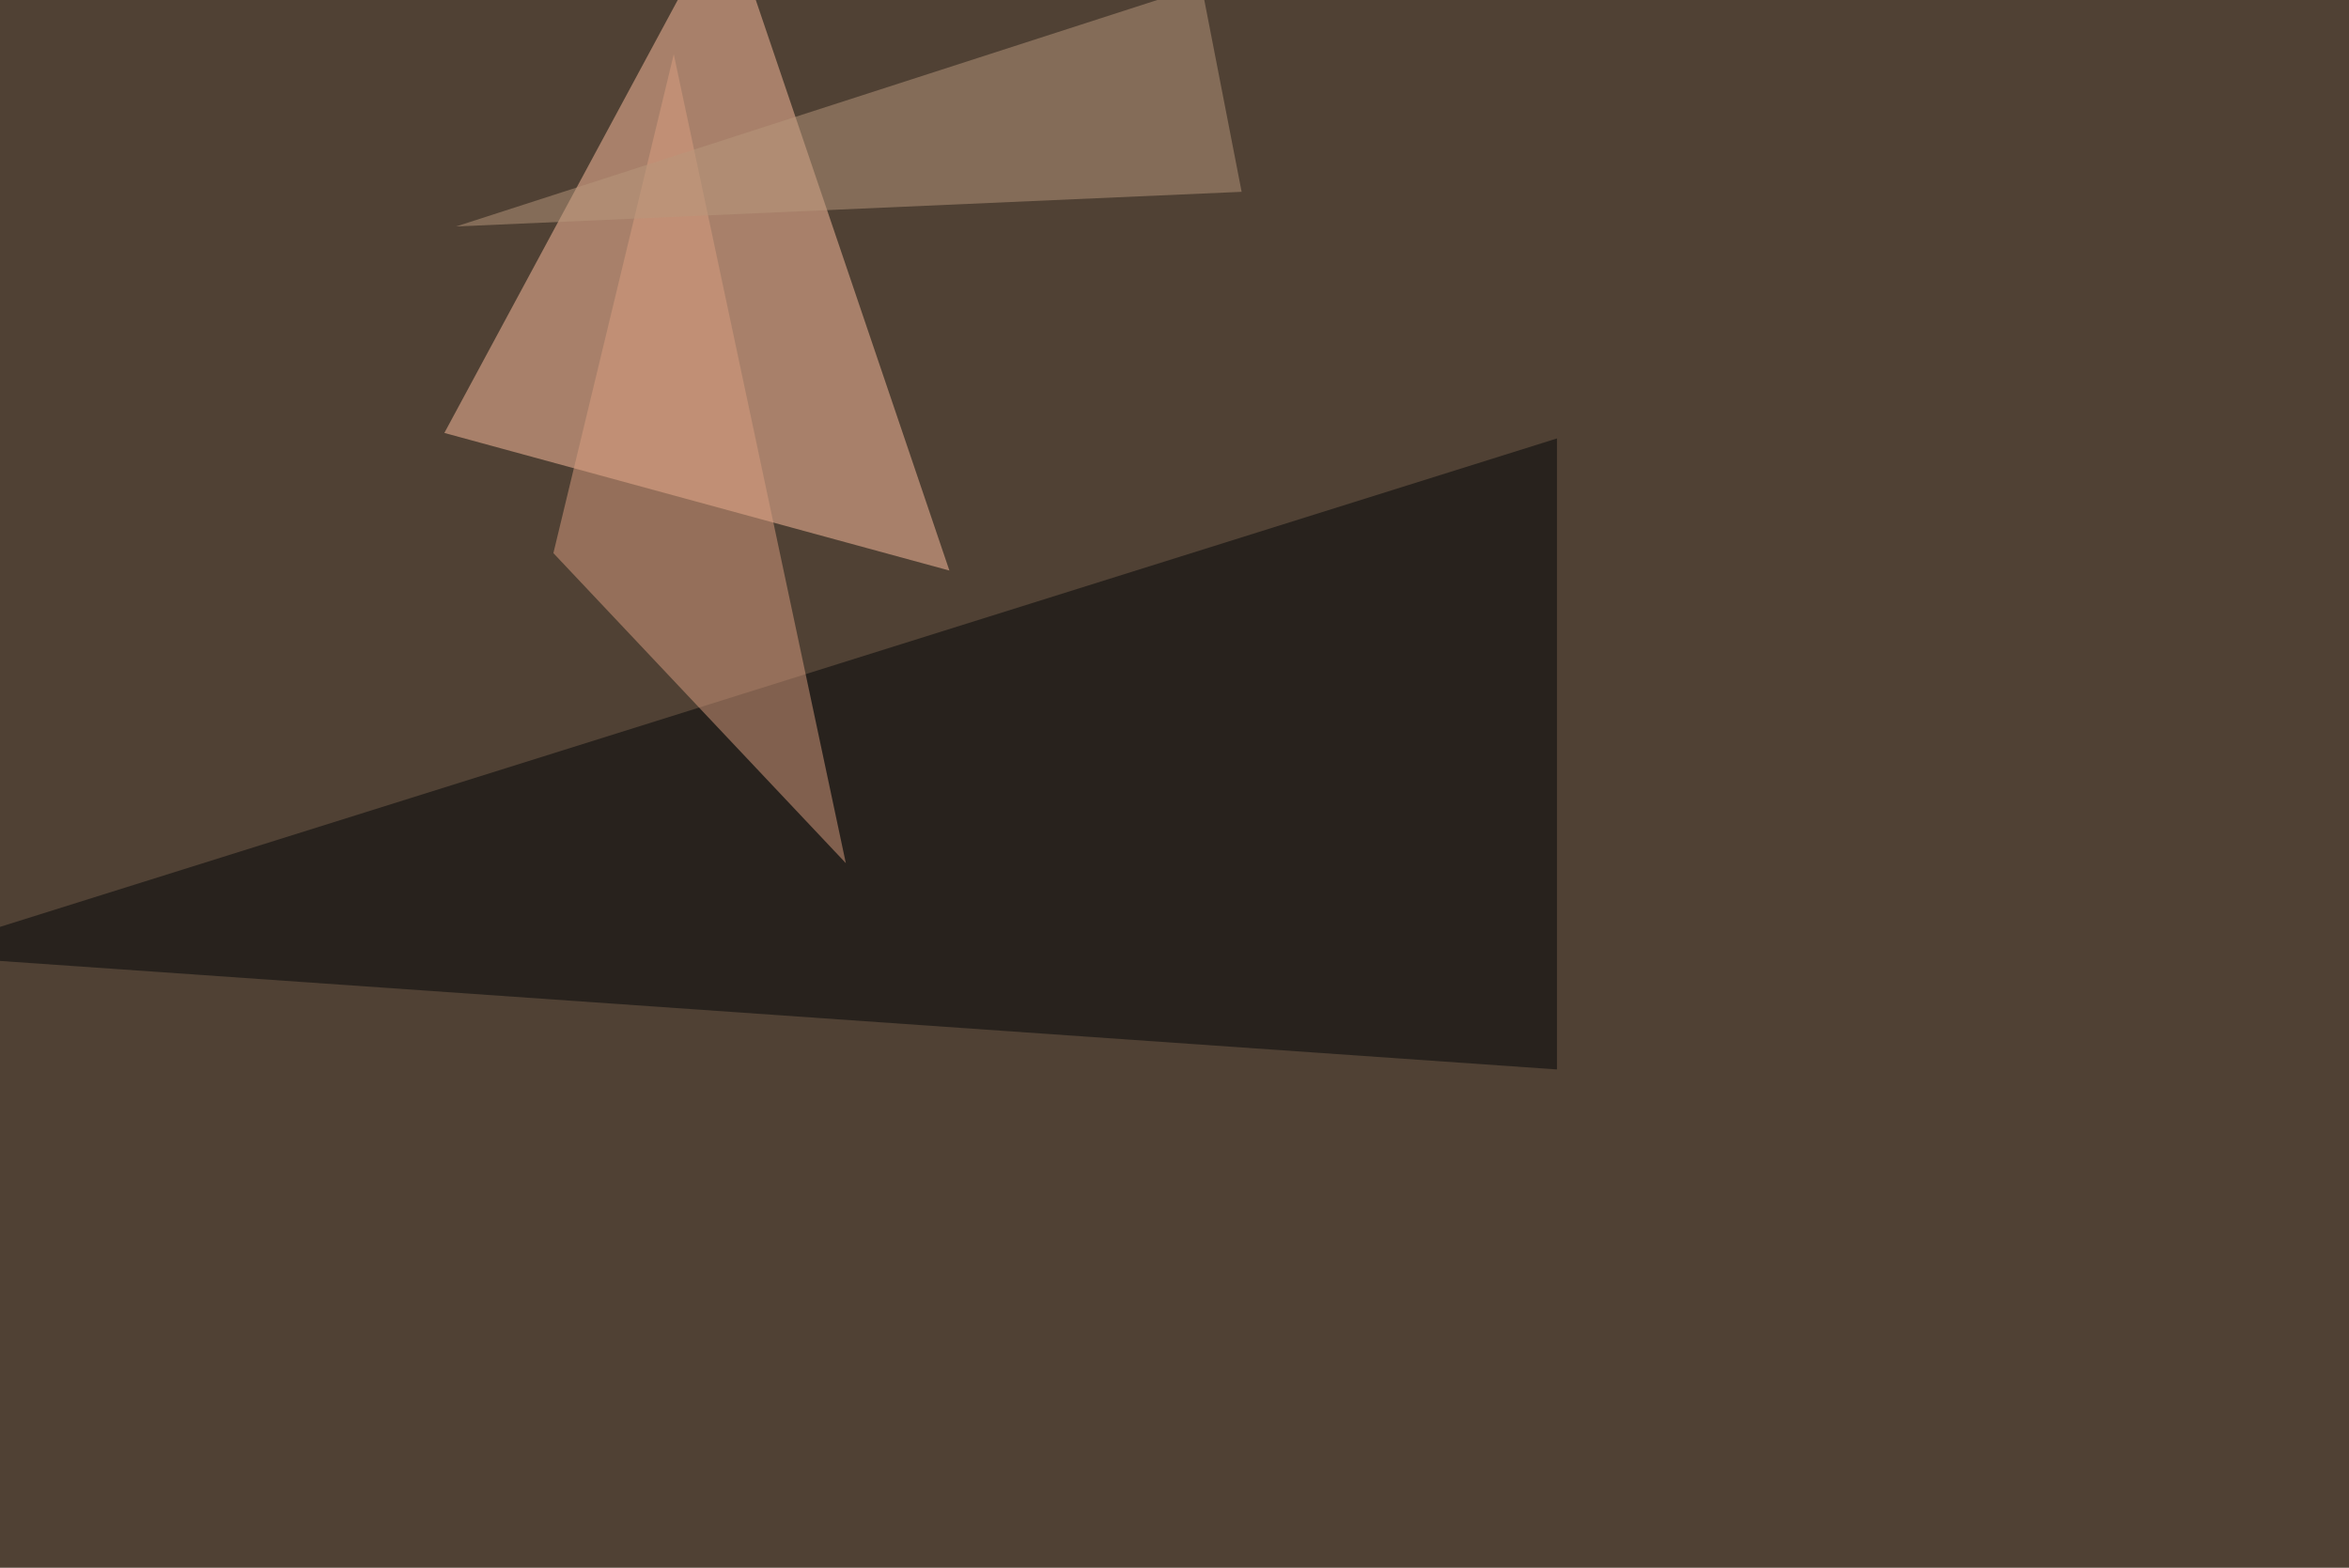
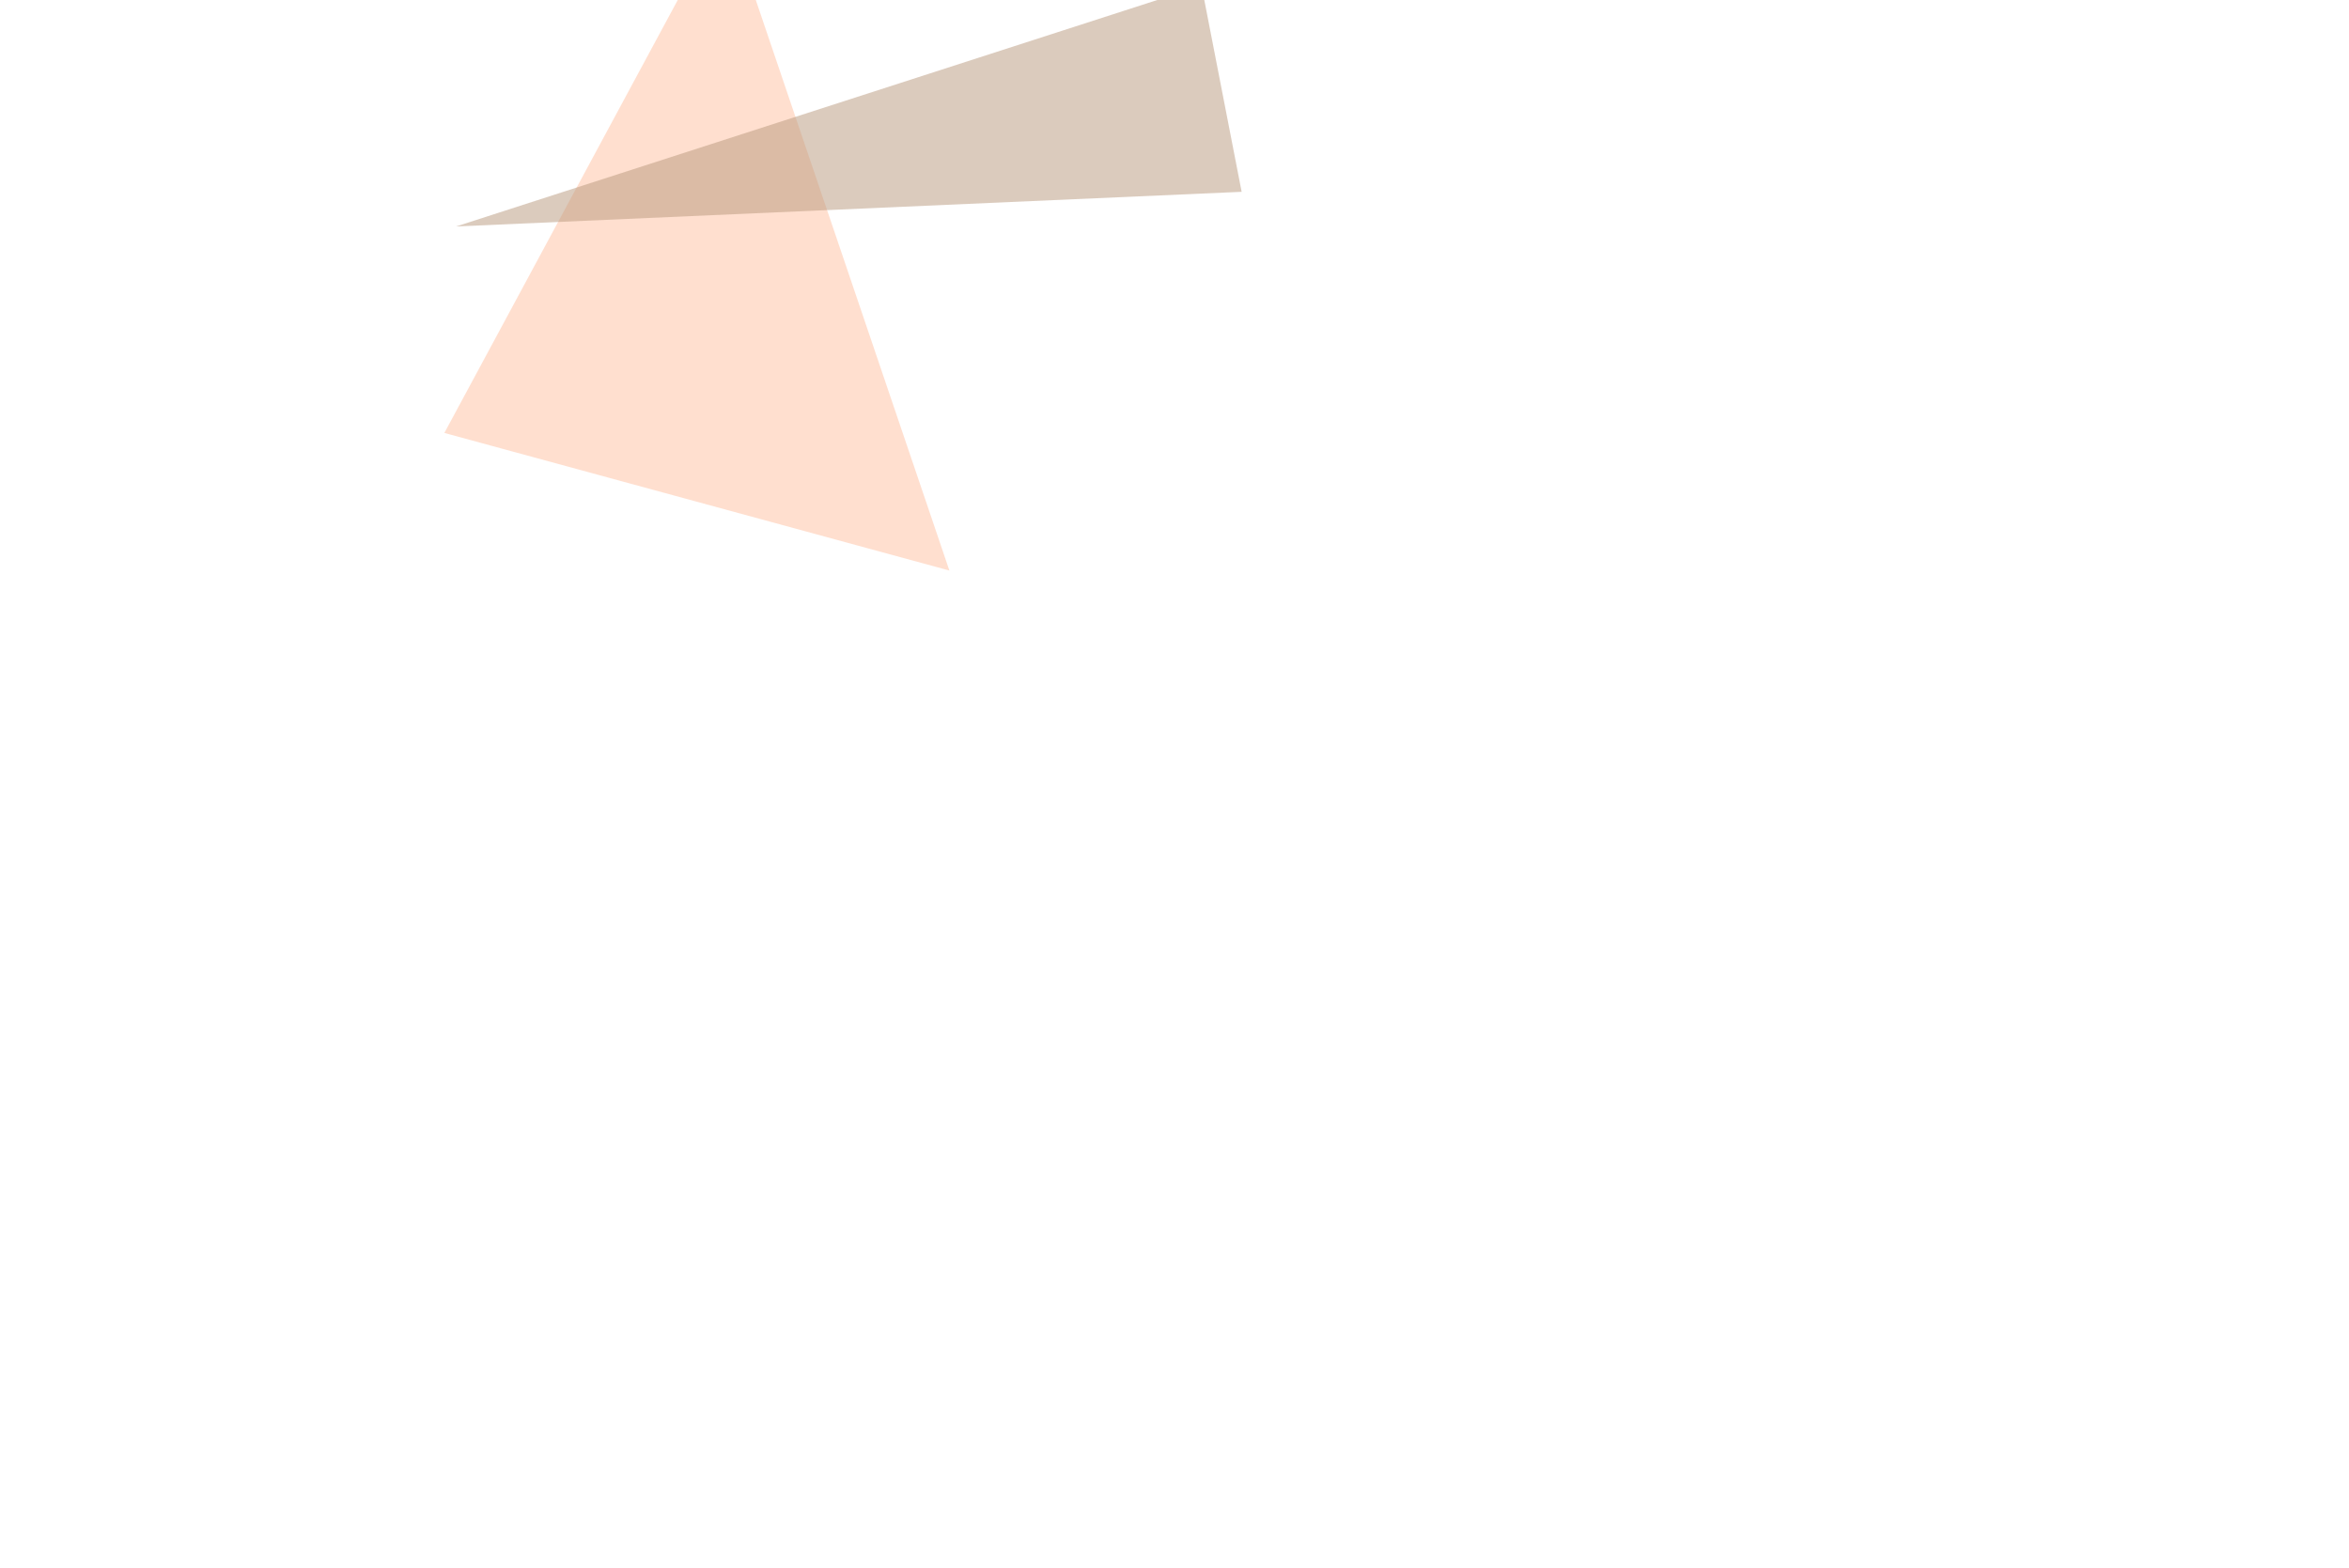
<svg xmlns="http://www.w3.org/2000/svg" width="1200" height="801">
  <filter id="a">
    <feGaussianBlur stdDeviation="55" />
  </filter>
-   <rect width="100%" height="100%" fill="#504134" />
  <g filter="url(#a)">
    <g fill-opacity=".5">
      <path fill="#ffc0a1" d="M227 221.2L370.7-45.4 485 291.5z" />
-       <path fill="#000407" d="M795.4 546.4l-840.8-58.6L795.4 224z" />
-       <path fill="#da9e80" d="M432.1 441L282.7 282.6l61.5-254.9z" />
      <path fill="#b8997c" d="M233 115.7l380.8-123L634.3 98z" />
    </g>
  </g>
</svg>